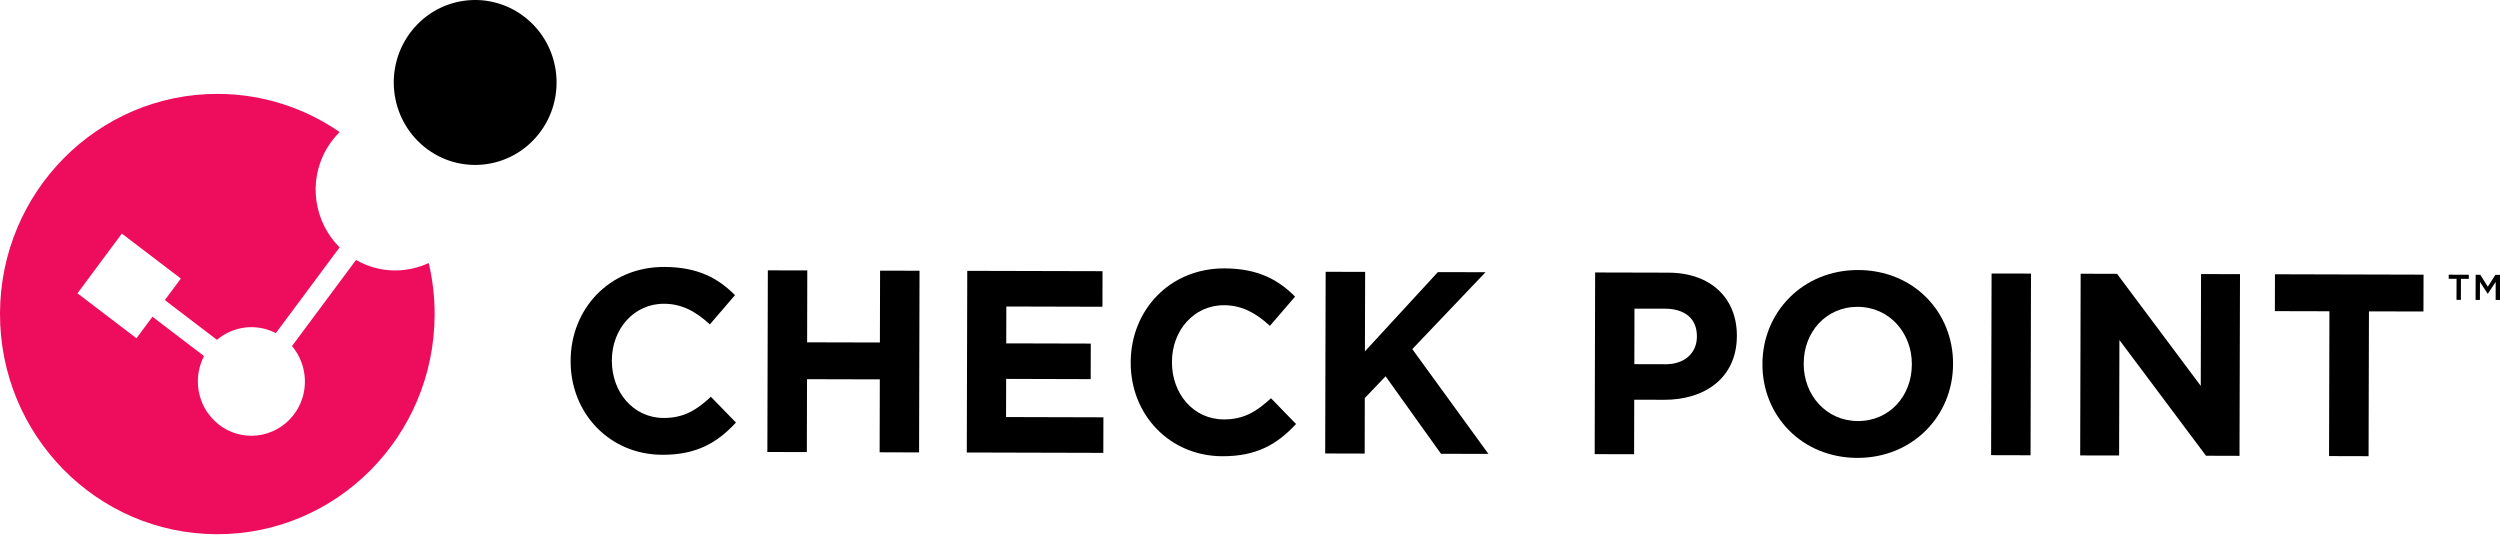
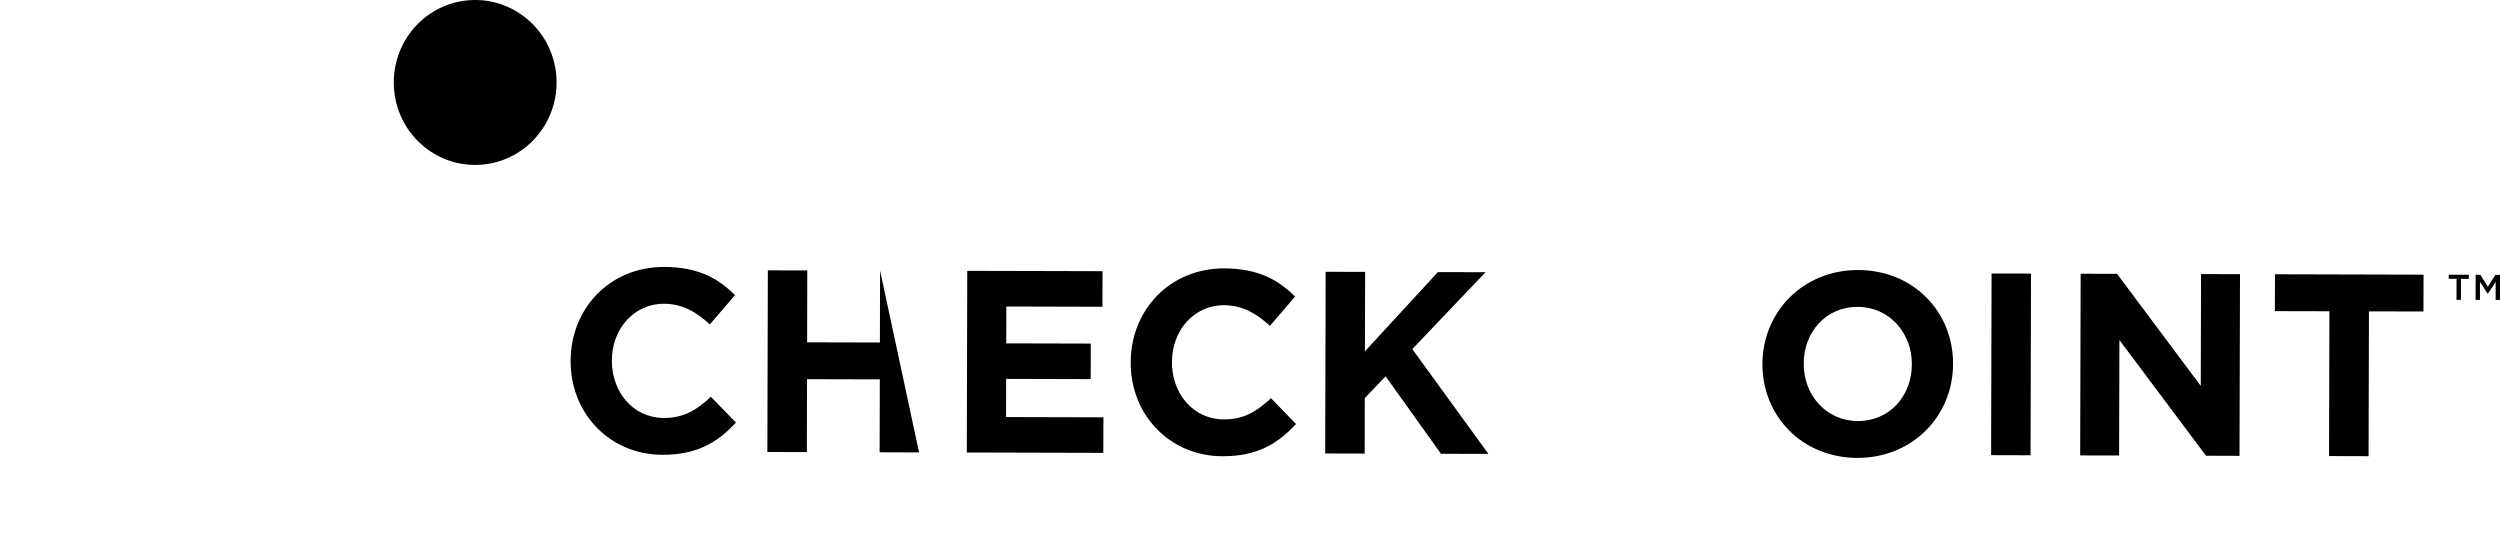
<svg xmlns="http://www.w3.org/2000/svg" width="95" height="21" viewBox="0 0 95 21" fill="none">
  <path d="M21.684 13.724V13.705C21.688 11.742 23.152 10.137 25.246 10.144C26.532 10.147 27.299 10.583 27.93 11.215L26.974 12.327C26.449 11.842 25.914 11.544 25.233 11.543C24.085 11.54 23.254 12.504 23.251 13.688V13.708C23.248 14.89 24.054 15.88 25.223 15.883C26 15.884 26.479 15.57 27.014 15.078L27.966 16.057C27.263 16.815 26.484 17.285 25.169 17.282C23.163 17.277 21.679 15.705 21.684 13.723" fill="black" />
-   <path d="M29.178 10.273L30.677 10.276L30.671 13.008L33.436 13.015L33.443 10.284L34.942 10.288L34.925 17.192L33.426 17.187L33.433 14.416L30.667 14.409L30.66 17.179L29.16 17.176L29.178 10.273Z" fill="black" />
+   <path d="M29.178 10.273L30.677 10.276L30.671 13.008L33.436 13.015L33.443 10.284L34.925 17.192L33.426 17.187L33.433 14.416L30.667 14.409L30.66 17.179L29.16 17.176L29.178 10.273Z" fill="black" />
  <path d="M36.756 10.292L41.896 10.305L41.893 11.657L38.241 11.647L38.237 13.048L41.45 13.056L41.446 14.407L38.234 14.398L38.23 15.848L41.93 15.858L41.926 17.209L36.738 17.195L36.756 10.292Z" fill="black" />
  <path d="M42.967 13.78V13.76C42.972 11.798 44.437 10.193 46.528 10.199C47.813 10.202 48.583 10.638 49.213 11.271L48.256 12.383C47.732 11.898 47.196 11.6 46.515 11.598C45.367 11.595 44.537 12.56 44.534 13.744V13.764C44.531 14.946 45.336 15.935 46.504 15.938C47.283 15.94 47.76 15.626 48.298 15.133L49.249 16.112C48.545 16.871 47.766 17.34 46.452 17.337C44.447 17.333 42.961 15.761 42.967 13.779" fill="black" />
  <path d="M50.375 10.328L51.875 10.332L51.867 13.351L54.639 10.34L56.45 10.344L53.667 13.266L56.56 17.248L54.758 17.244L52.653 14.299L51.862 15.126L51.858 17.236L50.357 17.232L50.375 10.328Z" fill="black" />
-   <path d="M60.616 10.354L63.398 10.361C65.024 10.365 66.004 11.345 66.001 12.755V12.773C65.996 14.371 64.769 15.197 63.239 15.192L62.101 15.189L62.096 17.261L60.598 17.257L60.615 10.354H60.616ZM63.292 13.841C64.042 13.843 64.481 13.39 64.482 12.799V12.779C64.484 12.1 64.018 11.733 63.269 11.73L62.11 11.728L62.105 13.838L63.293 13.841L63.292 13.841Z" fill="black" />
  <path d="M66.973 13.841V13.821C66.979 11.859 68.511 10.255 70.614 10.261C72.715 10.266 74.221 11.857 74.216 13.82V13.841C74.212 15.802 72.679 17.405 70.576 17.4C68.474 17.394 66.968 15.804 66.973 13.841M72.65 13.856V13.836C72.653 12.652 71.797 11.664 70.591 11.66C69.384 11.658 68.544 12.622 68.541 13.805V13.825C68.538 15.008 69.392 15.997 70.599 16C71.808 16.003 72.647 15.039 72.65 13.856Z" fill="black" />
  <path d="M75.68 10.393L75.662 17.296L77.161 17.3L77.178 10.396L75.68 10.393Z" fill="black" />
  <path d="M79.065 10.402L80.447 10.405L83.629 14.664L83.64 10.414L85.12 10.418L85.101 17.322L83.828 17.318L80.538 12.921L80.526 17.309L79.047 17.306L79.065 10.402Z" fill="black" />
  <path d="M88.518 11.828L86.445 11.823L86.449 10.422L92.095 10.437L92.091 11.837L90.02 11.832L90.006 17.335L88.504 17.331L88.518 11.828Z" fill="black" />
-   <path d="M12.908 5.02C12.908 5.02 12.911 5.022 12.912 5.022C12.912 5.022 12.909 5.022 12.908 5.02Z" fill="black" />
  <path d="M20.467 5.097C19.397 6.446 17.448 6.661 16.118 5.576C14.787 4.49 14.575 2.519 15.646 1.169C16.717 -0.179 18.663 -0.393 19.995 0.693C21.327 1.775 21.537 3.75 20.467 5.097Z" fill="black" />
-   <path d="M16.291 9.994C15.434 10.393 14.409 10.384 13.529 9.879L11.096 13.15C11.399 13.509 11.568 13.958 11.585 14.419C11.601 14.828 11.498 15.246 11.261 15.617C10.651 16.573 9.389 16.847 8.445 16.228C8.346 16.163 8.256 16.088 8.172 16.009C8.146 15.984 8.121 15.958 8.097 15.933C8.039 15.873 7.987 15.811 7.938 15.746C7.916 15.717 7.893 15.69 7.872 15.659C7.813 15.571 7.76 15.479 7.715 15.383C7.703 15.358 7.695 15.332 7.684 15.307C7.651 15.229 7.622 15.149 7.599 15.066C7.591 15.036 7.582 15.006 7.574 14.976C7.551 14.876 7.534 14.774 7.526 14.67C7.523 14.643 7.523 14.615 7.521 14.586C7.517 14.493 7.518 14.4 7.527 14.306C7.529 14.286 7.529 14.268 7.531 14.248C7.544 14.14 7.567 14.032 7.596 13.926C7.604 13.9 7.613 13.875 7.62 13.85C7.655 13.741 7.697 13.633 7.751 13.529L5.793 12.036L5.185 12.854L2.944 11.146L4.63 8.876L6.872 10.585L6.264 11.403L8.244 12.913C8.862 12.389 9.745 12.275 10.482 12.659L12.905 9.4C11.937 8.44 11.692 6.906 12.405 5.667C12.546 5.422 12.717 5.208 12.906 5.019C11.588 4.108 9.996 3.573 8.279 3.568C3.719 3.556 0.012 7.291 2.60239e-05 11.912C-0.011 16.533 3.675 20.288 8.237 20.3C12.798 20.312 16.504 16.576 16.516 11.955C16.518 11.28 16.439 10.623 16.291 9.993" fill="#EE0C5D" />
  <path d="M93.514 11.394L93.347 11.394L93.349 10.595L93.051 10.594V10.438L93.815 10.441L93.814 10.596H93.516L93.514 11.394Z" fill="black" />
  <path d="M94.538 11.162H94.532L94.239 10.715L94.237 11.397L94.072 11.396L94.075 10.441L94.252 10.442L94.537 10.894L94.825 10.444L95.001 10.444L94.999 11.399L94.834 11.398L94.836 10.714L94.538 11.162Z" fill="black" />
</svg>